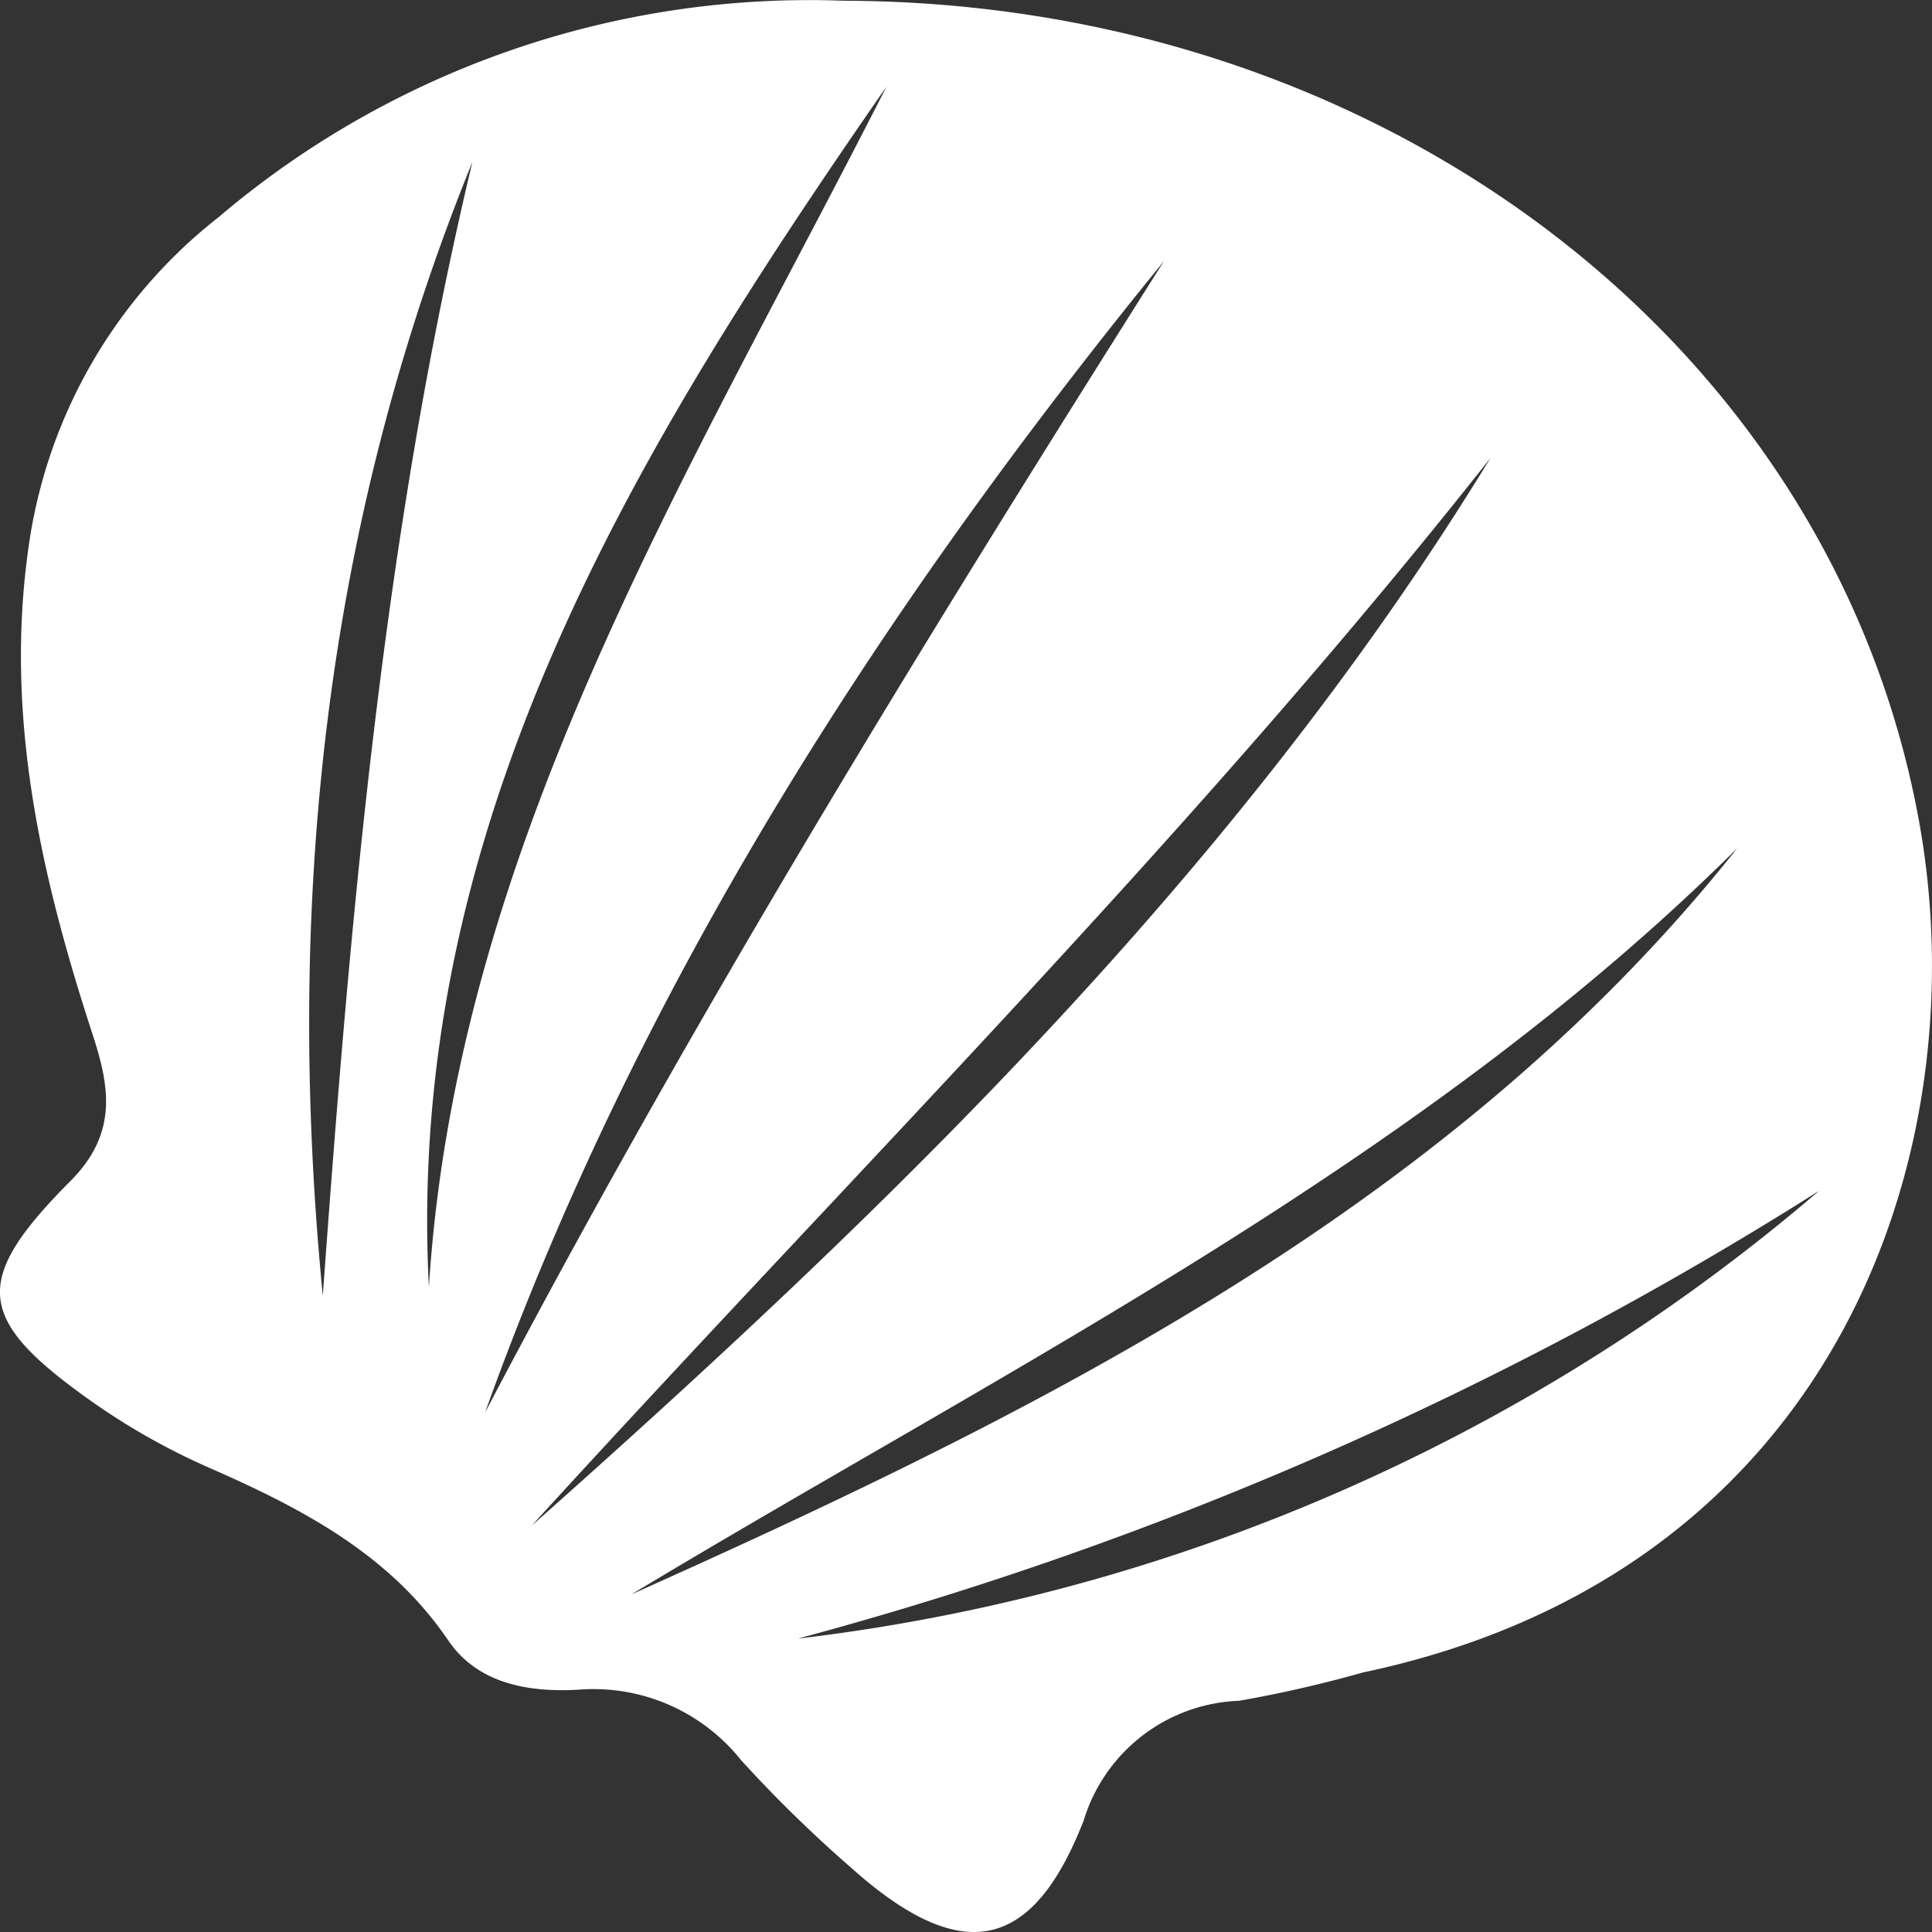
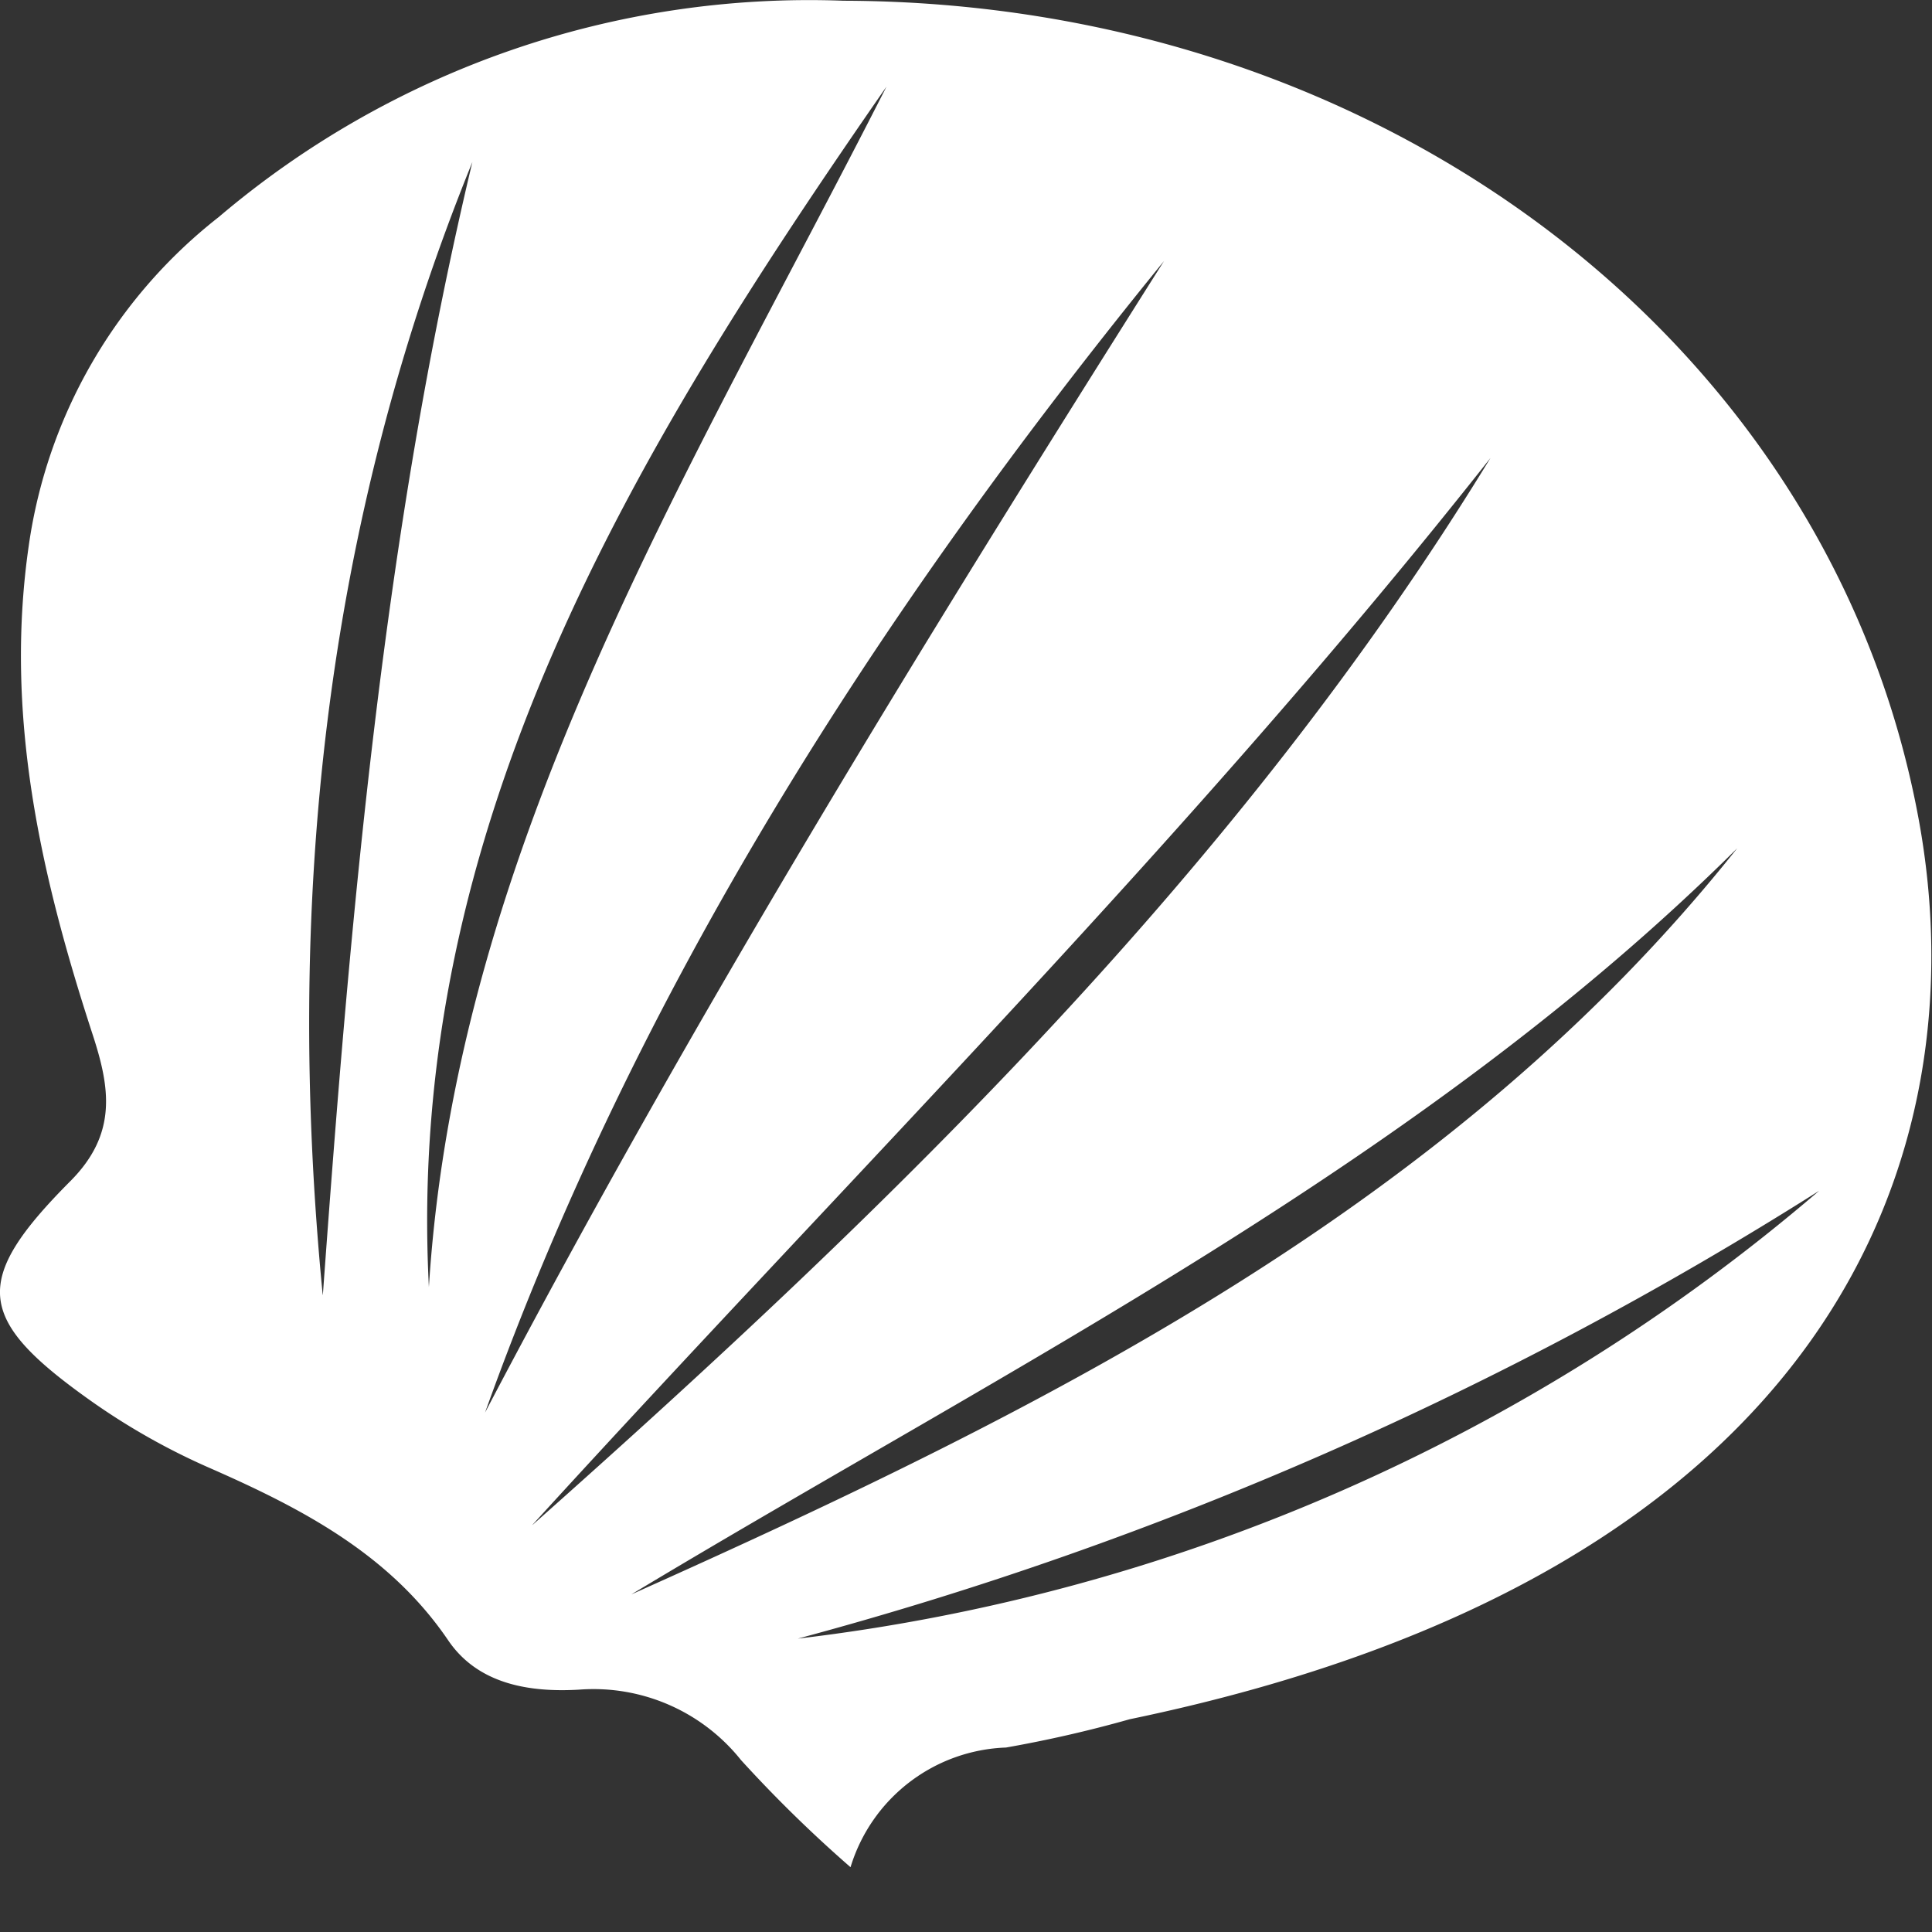
<svg xmlns="http://www.w3.org/2000/svg" width="62.317" height="62.317" viewBox="0 0 62.317 62.317">
  <rect x="0" y="0" width="62.317" height="62.317" fill="#333333" stroke="none" />
  <g id="Mollusk" transform="translate(-25.266 99.744)">
    <g id="g12" transform="translate(25.266 -99.744)">
-       <path id="path14" d="M51-46.89A119.464,119.464,0,0,0,83.943-61.335,61.776,61.776,0,0,1,51-46.89Zm-5.36-1.432C57.989-55.753,71.078-62.231,81.3-72.383,72.144-60.867,59.093-54.339,45.644-48.322Zm-3.2-2.238c10.385-11.39,21.367-22.324,30.9-34.41C65.293-71.8,54.159-60.955,42.446-50.56ZM62.811-91.324c-7.7,12.181-15.239,24.438-21.9,37.143C45.779-67.774,53.53-79.931,62.811-91.324ZM39.1-58.231c-.77-14.813,6.562-26.911,14.76-38.719C47.541-84.512,40-72.48,39.1-58.231Zm-3.425.251c-1.217-12.489.021-24.715,4.827-36.537C37.628-82.479,36.57-70.245,35.68-57.98ZM87.153-73.32c-2.82-15.32-17.274-26.356-34.677-26.4a29.417,29.417,0,0,0-20.161,6.982,16.385,16.385,0,0,0-6.122,10.6c-.789,5.465.384,10.623,2.057,15.75.558,1.708.817,3.2-.708,4.735-3.217,3.23-3.055,4.47.679,7.111a21.737,21.737,0,0,0,3.8,2.144c3,1.316,5.818,2.792,7.7,5.561.955,1.409,2.6,1.687,4.223,1.593a6.085,6.085,0,0,1,5.223,2.271A42.652,42.652,0,0,0,52.7-39.517c3.531,3.167,5.848,2.791,7.521-1.508a5.446,5.446,0,0,1,5.015-3.86,40.392,40.392,0,0,0,3.991-.913C84.563-49.03,89.114-62.671,87.153-73.32" transform="translate(-25.266 99.744)" fill="#fff" />
+       <path id="path14" d="M51-46.89A119.464,119.464,0,0,0,83.943-61.335,61.776,61.776,0,0,1,51-46.89Zm-5.36-1.432C57.989-55.753,71.078-62.231,81.3-72.383,72.144-60.867,59.093-54.339,45.644-48.322Zm-3.2-2.238c10.385-11.39,21.367-22.324,30.9-34.41C65.293-71.8,54.159-60.955,42.446-50.56ZM62.811-91.324c-7.7,12.181-15.239,24.438-21.9,37.143C45.779-67.774,53.53-79.931,62.811-91.324ZM39.1-58.231c-.77-14.813,6.562-26.911,14.76-38.719C47.541-84.512,40-72.48,39.1-58.231Zm-3.425.251c-1.217-12.489.021-24.715,4.827-36.537C37.628-82.479,36.57-70.245,35.68-57.98ZM87.153-73.32c-2.82-15.32-17.274-26.356-34.677-26.4a29.417,29.417,0,0,0-20.161,6.982,16.385,16.385,0,0,0-6.122,10.6c-.789,5.465.384,10.623,2.057,15.75.558,1.708.817,3.2-.708,4.735-3.217,3.23-3.055,4.47.679,7.111a21.737,21.737,0,0,0,3.8,2.144c3,1.316,5.818,2.792,7.7,5.561.955,1.409,2.6,1.687,4.223,1.593a6.085,6.085,0,0,1,5.223,2.271A42.652,42.652,0,0,0,52.7-39.517a5.446,5.446,0,0,1,5.015-3.86,40.392,40.392,0,0,0,3.991-.913C84.563-49.03,89.114-62.671,87.153-73.32" transform="translate(-25.266 99.744)" fill="#fff" />
    </g>
  </g>
</svg>